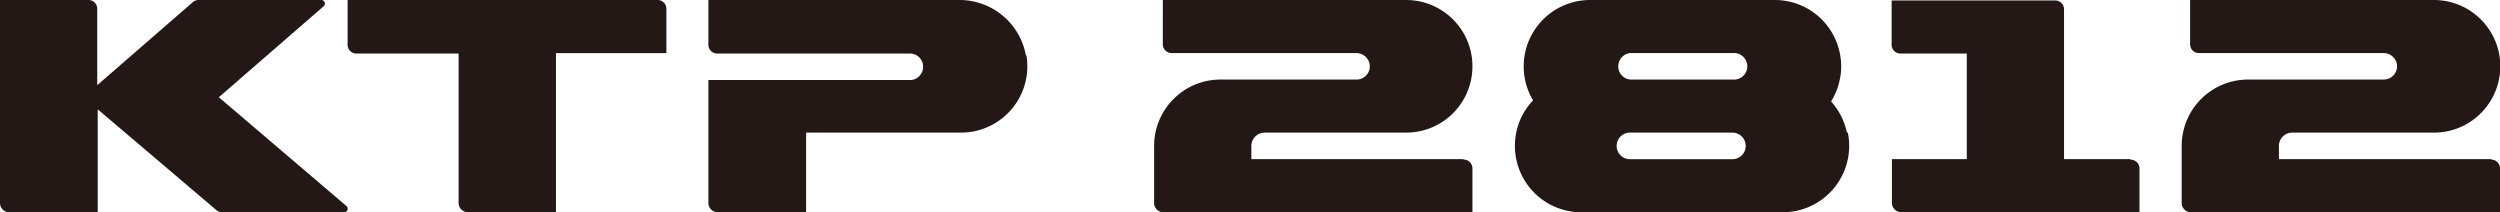
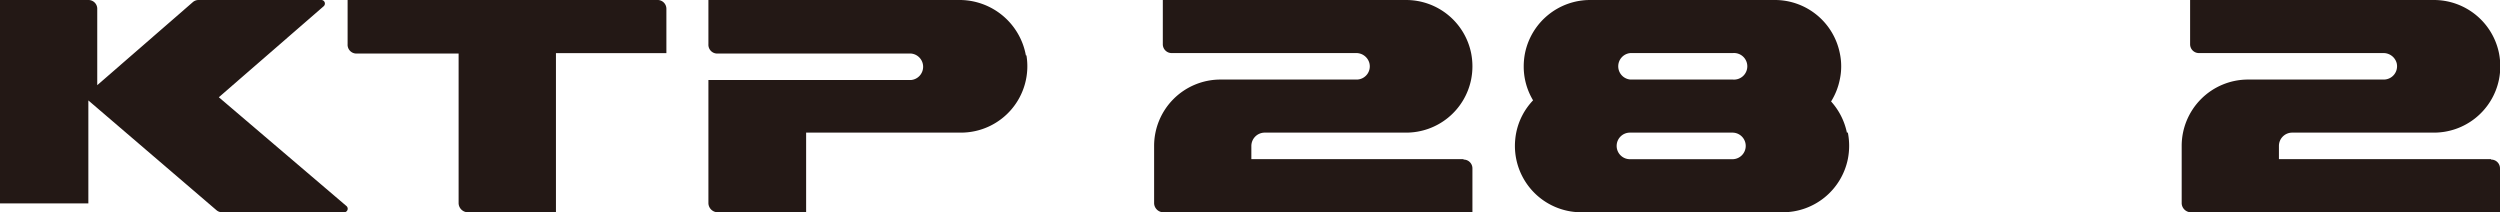
<svg xmlns="http://www.w3.org/2000/svg" viewBox="0 0 267.11 22.68">
  <defs>
    <style>.cls-1{fill:#231815;}</style>
  </defs>
  <g id="레이어_2" data-name="레이어 2">
    <g id="레이어_1-2" data-name="레이어 1">
      <path class="cls-1" d="M185.2,8.5h-11a1.42,1.42,0,0,1,0-2.83h10.95a1.42,1.42,0,1,1,0,2.83m0,8.51h-11a1.42,1.42,0,0,1,0-2.84h10.95a1.42,1.42,0,0,1,0,2.84m12.23-2.84a7.14,7.14,0,0,0-1.69-3.33,7,7,0,0,0,.93-2.34,6.55,6.55,0,0,0,.15-1.41,6.64,6.64,0,0,0-.15-1.42A7.08,7.08,0,0,0,189.73,0H169.89a7.1,7.1,0,0,0-6.95,5.67,7.35,7.35,0,0,0-.14,1.42,7,7,0,0,0,1,3.63A7,7,0,0,0,162,14.17a7.43,7.43,0,0,0-.14,1.42,7.09,7.09,0,0,0,7.08,7.09h21.55A7.1,7.1,0,0,0,197.43,17a7.27,7.27,0,0,0,0-2.84" />
      <path class="cls-1" d="M156.37,17H133.7V15.59a1.43,1.43,0,0,1,1.42-1.42h15.12a7.08,7.08,0,0,0,6.94-5.67,7.25,7.25,0,0,0,.14-1.41,7.35,7.35,0,0,0-.14-1.42A7.09,7.09,0,0,0,150.24,0h-26V4.73a.94.94,0,0,0,.94.94h19.69a1.45,1.45,0,0,1,1.44,1.07A1.41,1.41,0,0,1,145,8.5H130.39a7.09,7.09,0,0,0-7.08,7.09v6.14a1,1,0,0,0,.94.95h33.07V18a.94.94,0,0,0-.95-.95" />
      <path class="cls-1" d="M266.16,17H243.49V15.59a1.42,1.42,0,0,1,1.42-1.42H260A7.09,7.09,0,0,0,267,8.5a7.25,7.25,0,0,0,.14-1.41A7.35,7.35,0,0,0,267,5.67,7.1,7.1,0,0,0,260,0H234V4.73a.94.94,0,0,0,.94.94h19.69a1.46,1.46,0,0,1,1.44,1.07,1.42,1.42,0,0,1-1.38,1.76H240.18a7.09,7.09,0,0,0-7.08,7.09v6.14a1,1,0,0,0,.94.95h33.07V18a.94.94,0,0,0-.95-.95" />
-       <path class="cls-1" d="M227.62,17h-7.09V1a.94.94,0,0,0-.94-.95H202.11V4.72a.94.94,0,0,0,.94,1h7.09V17h-8v4.72a1,1,0,0,0,.94.95h25.51V18a.94.94,0,0,0-.94-.94" />
      <path class="cls-1" d="M109.61,5.92A7.21,7.21,0,0,0,102.42,0H75.69V4.72a.94.94,0,0,0,1,1H97.33a1.42,1.42,0,0,1,0,2.83H75.69V21.73a1,1,0,0,0,1,.95h9.44V14.17h16.54a7.09,7.09,0,0,0,7-8.25" />
-       <path class="cls-1" d="M37,22,23.38,10.39,34.59.66A.38.38,0,0,0,34.34,0H21.22a.93.93,0,0,0-.62.23L10.39,9.1V1A.94.94,0,0,0,9.45,0H0V21.73a1,1,0,0,0,1,.95h9.44v-11L23.12,22.45a.93.93,0,0,0,.61.23h13A.38.38,0,0,0,37,22" />
+       <path class="cls-1" d="M37,22,23.38,10.39,34.59.66A.38.38,0,0,0,34.34,0H21.22a.93.93,0,0,0-.62.23L10.39,9.1V1A.94.94,0,0,0,9.45,0H0V21.73h9.44v-11L23.12,22.45a.93.93,0,0,0,.61.23h13A.38.38,0,0,0,37,22" />
      <path class="cls-1" d="M70.21,0H37.14V4.72a.94.94,0,0,0,1,1H49V21.73a1,1,0,0,0,.95.95h9.45v-17h11.8V.94A.94.94,0,0,0,70.21,0" />
    </g>
  </g>
</svg>